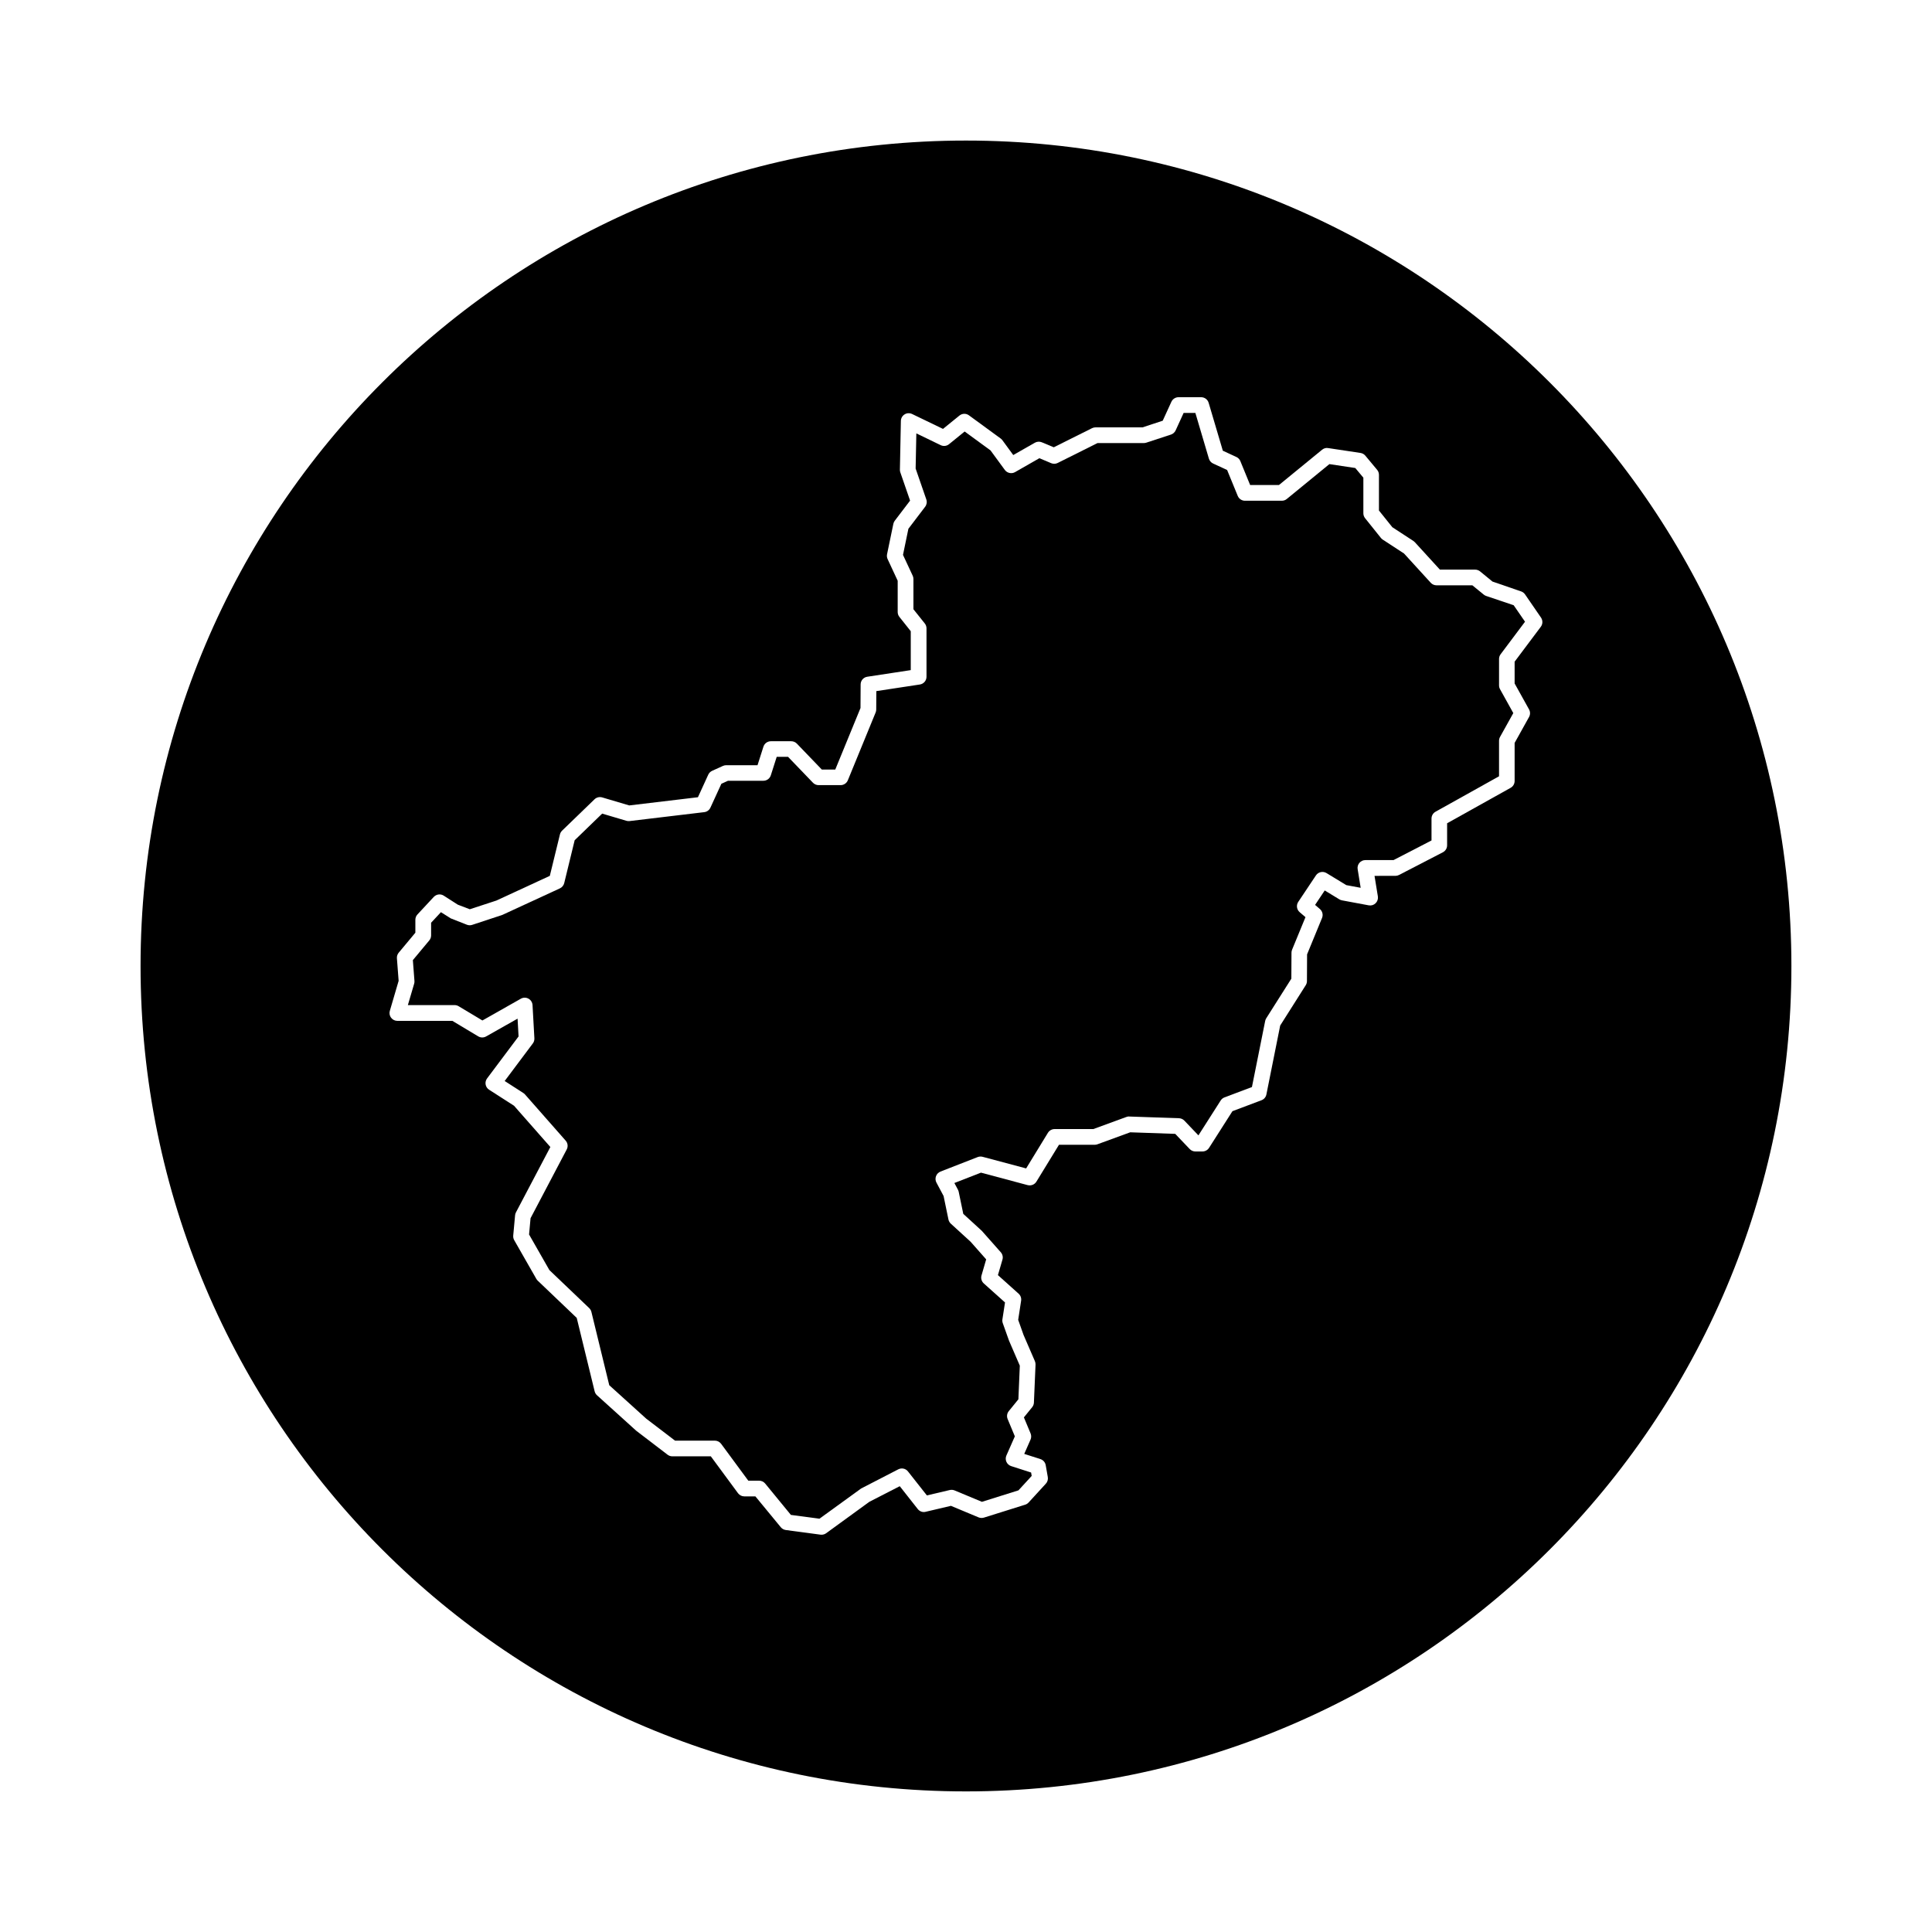
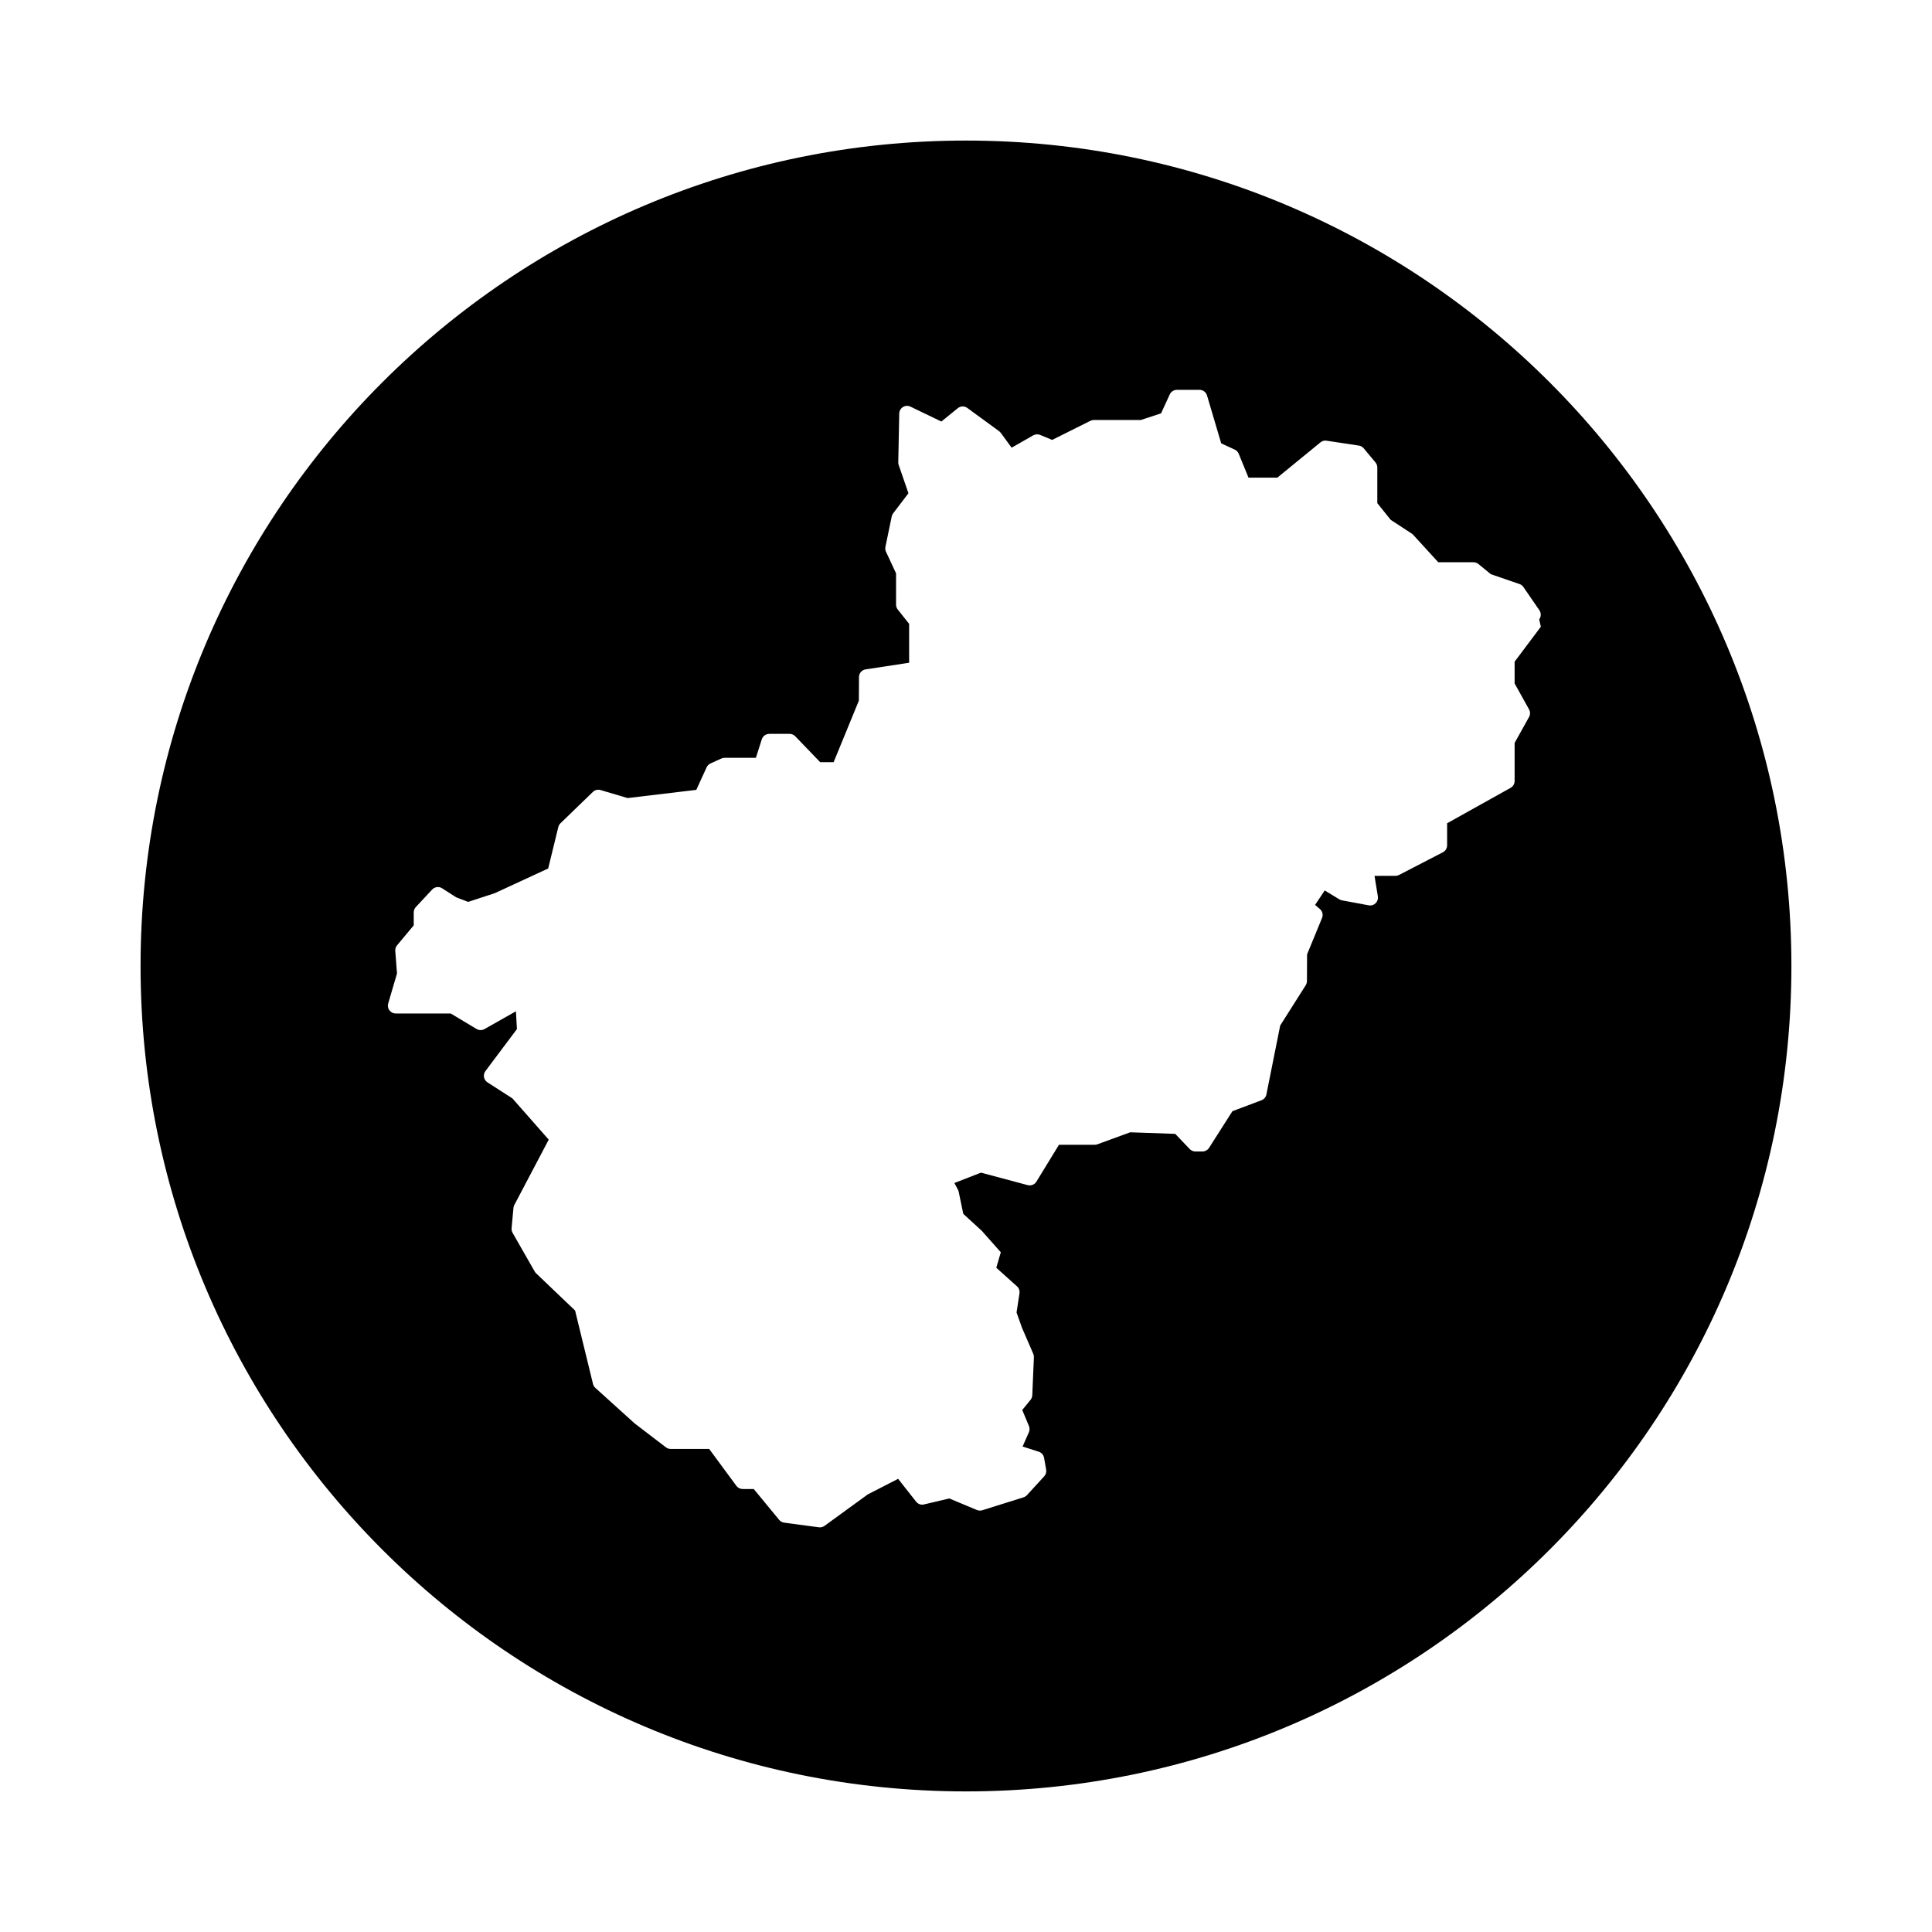
<svg xmlns="http://www.w3.org/2000/svg" fill="#000000" width="800px" height="800px" version="1.1" viewBox="144 144 512 512">
  <g>
-     <path d="m537.84 301.93c-0.23-0.082-0.449-0.195-0.641-0.359l-3.008-2.457h-9.5c-0.586 0-1.137-0.246-1.531-0.676l-7.078-7.754-5.629-3.672c-0.18-0.121-0.348-0.273-0.488-0.441l-4.207-5.25c-0.293-0.367-0.453-0.828-0.453-1.293v-9.441l-2.141-2.562-6.863-1.031-11.289 9.238c-0.367 0.309-0.836 0.469-1.316 0.469h-9.766c-0.84 0-1.598-0.508-1.918-1.289l-2.816-6.867-3.707-1.707c-0.539-0.25-0.945-0.719-1.117-1.293l-3.586-12.113h-3.113l-2.117 4.625c-0.242 0.523-0.691 0.926-1.238 1.109l-6.535 2.144c-0.211 0.07-0.43 0.105-0.645 0.105h-12.281l-10.555 5.273c-0.535 0.273-1.164 0.293-1.727 0.059l-3.125-1.32-6.449 3.688c-0.902 0.52-2.074 0.281-2.707-0.574l-3.797-5.18-6.852-5.008-4.137 3.359c-0.629 0.516-1.492 0.609-2.211 0.262l-6.457-3.125-0.188 9.316 2.832 8.195c0.227 0.656 0.109 1.379-0.312 1.934l-4.438 5.836-1.43 6.918 2.57 5.516c0.133 0.273 0.195 0.57 0.195 0.871v8.02l3.012 3.769c0.293 0.367 0.453 0.828 0.453 1.293v12.828c0 1.027-0.75 1.895-1.762 2.051l-11.531 1.754-0.031 4.883c0 0.266-0.051 0.527-0.156 0.777l-7.367 17.973c-0.316 0.777-1.078 1.285-1.918 1.285h-5.828c-0.562 0-1.109-0.23-1.496-0.637l-6.609-6.871h-2.996l-1.562 4.906c-0.277 0.863-1.074 1.445-1.98 1.445h-9.371l-1.754 0.797-2.902 6.324c-0.301 0.656-0.922 1.113-1.637 1.195l-19.789 2.363c-0.277 0.035-0.562 0.012-0.84-0.07l-6.422-1.906-7.289 7.055-2.769 11.359c-0.152 0.613-0.57 1.129-1.145 1.395l-15.266 7.043-7.996 2.637c-0.453 0.152-0.953 0.133-1.402-0.047l-4.238-1.668-2.629-1.652-2.602 2.797v3.359c0 0.488-0.172 0.957-0.484 1.328l-4.352 5.219 0.422 5.523c0.016 0.25-0.004 0.504-0.082 0.742l-1.664 5.656h12.391c0.379 0 0.746 0.102 1.062 0.297l6.301 3.777 10.191-5.769c0.625-0.352 1.387-0.359 2.019-0.012 0.629 0.344 1.031 0.988 1.074 1.707l0.492 8.801c0.023 0.488-0.117 0.969-0.414 1.359l-7.461 9.957 4.969 3.195c0.16 0.105 0.312 0.23 0.434 0.379l10.762 12.227c0.57 0.645 0.68 1.578 0.281 2.332l-9.586 18.223-0.395 4.316 5.394 9.441 10.539 10.062c0.289 0.273 0.488 0.625 0.586 1.008l4.734 19.434 9.801 8.863 7.629 5.824h10.543c0.66 0 1.281 0.312 1.672 0.84l7.203 9.773h2.867c0.621 0 1.211 0.281 1.602 0.754l6.816 8.316 7.566 1.008 11.055-8.012 9.84-5.074c0.891-0.453 1.965-0.223 2.574 0.562l5.004 6.348 6.066-1.426c0.418-0.098 0.871-0.066 1.273 0.102l7.25 3.023 9.68-3.039 3.508-3.824-0.156-0.902-5.285-1.699c-0.559-0.18-1.012-0.59-1.258-1.125-0.238-0.535-0.242-1.148-0.004-1.684l2.238-5.078-1.91-4.586c-0.293-0.707-0.176-1.516 0.309-2.106l2.539-3.125 0.379-8.918-2.856-6.609-1.656-4.644c-0.117-0.324-0.152-0.672-0.102-1.012l0.691-4.484-5.621-5.039c-0.59-0.527-0.832-1.359-0.609-2.121l1.238-4.258-4.121-4.664-5.25-4.797c-0.316-0.297-0.543-0.684-0.629-1.109l-1.289-6.223-1.898-3.562c-0.277-0.523-0.316-1.137-0.109-1.699 0.207-0.555 0.641-0.996 1.188-1.215l9.859-3.844c0.414-0.156 0.863-0.18 1.289-0.07l11.547 3.082 5.773-9.438c0.379-0.613 1.047-0.992 1.773-0.992h10.254l8.742-3.199c0.258-0.098 0.523-0.156 0.785-0.125l13.184 0.453c0.543 0.02 1.055 0.25 1.43 0.645l3.715 3.898 5.894-9.238c0.242-0.383 0.598-0.672 1.02-0.828l7.269-2.742 3.508-17.512c0.051-0.25 0.145-0.492 0.281-0.707l6.656-10.504 0.035-6.887c0-0.266 0.055-0.527 0.156-0.781l3.551-8.629-1.535-1.316c-0.801-0.684-0.961-1.859-0.379-2.731l4.68-7.012c0.621-0.934 1.859-1.195 2.805-0.625l5.254 3.195 3.805 0.707-0.801-4.938c-0.102-0.598 0.074-1.211 0.469-1.676 0.395-0.465 0.973-0.73 1.578-0.73h7.461l10.066-5.203v-5.801c0-0.75 0.406-1.445 1.059-1.809l16.836-9.395v-9.41c0-0.352 0.09-0.699 0.258-1.008l3.523-6.332-3.516-6.328c-0.172-0.312-0.262-0.656-0.262-1.012v-7.004c0-0.449 0.145-0.887 0.414-1.246l6.469-8.621-3.004-4.367z" />
-     <path d="m400 181.25c-120.81 0-218.75 97.938-218.75 218.75s97.938 218.74 218.75 218.74 218.74-97.93 218.74-218.74-97.93-218.75-218.74-218.75zm152.34 128.84-6.949 9.262v5.773l3.82 6.867c0.348 0.629 0.352 1.391 0.004 2.019l-3.824 6.871v10.09c0 0.75-0.402 1.445-1.059 1.809l-16.832 9.395v5.844c0 0.777-0.434 1.484-1.125 1.844l-11.629 6.016c-0.297 0.152-0.621 0.23-0.953 0.23l-5.531 0.004 0.887 5.441c0.105 0.664-0.117 1.34-0.598 1.812-0.484 0.473-1.129 0.68-1.828 0.555l-7.082-1.32c-0.242-0.047-0.484-0.133-0.695-0.262l-3.879-2.359-2.555 3.828 1.273 1.094c0.68 0.586 0.91 1.535 0.57 2.367l-3.965 9.648-0.035 7.082c-0.004 0.387-0.117 0.77-0.324 1.098l-6.766 10.68-3.656 18.262c-0.141 0.707-0.629 1.285-1.301 1.535l-7.699 2.902-6.195 9.715c-0.383 0.598-1.043 0.957-1.754 0.957h-1.875c-0.562 0-1.109-0.227-1.5-0.645l-3.836-4.019-11.93-0.414-8.707 3.184c-0.227 0.082-0.469 0.125-0.715 0.125h-9.457l-5.981 9.766c-0.484 0.789-1.406 1.145-2.309 0.926l-12.383-3.309-7.047 2.746 0.941 1.762c0.098 0.176 0.156 0.359 0.203 0.555l1.215 5.859 4.914 4.5 5.031 5.68c0.469 0.535 0.637 1.27 0.434 1.953l-1.195 4.102 5.481 4.918c0.523 0.469 0.77 1.168 0.664 1.859l-0.777 5.074 1.43 4.027 2.996 6.918c0.125 0.289 0.18 0.598 0.172 0.91l-0.43 10.078c-0.02 0.441-0.18 0.871-0.465 1.219l-2.191 2.695 1.777 4.258c0.211 0.523 0.211 1.113-0.016 1.633l-1.668 3.785 4.281 1.375c0.734 0.238 1.273 0.855 1.41 1.617l0.551 3.141c0.109 0.637-0.074 1.289-0.516 1.762l-4.57 4.988c-0.242 0.266-0.559 0.469-0.906 0.578l-10.938 3.43c-0.465 0.137-0.969 0.117-1.414-0.066l-7.324-3.059-6.699 1.578c-0.789 0.207-1.602-0.098-2.102-0.734l-4.762-6.047-8.051 4.133-11.457 8.332c-0.352 0.258-0.781 0.395-1.215 0.395-0.098 0-0.188-0.004-0.277-0.016l-9.203-1.23c-0.52-0.074-0.996-0.336-1.328-0.742l-6.727-8.172h-2.934c-0.66 0-1.281-0.312-1.672-0.84l-7.203-9.773h-10.195c-0.453 0-0.898-0.152-1.258-0.422l-8.316-6.359-10.398-9.402c-0.312-0.281-0.523-0.645-0.625-1.047l-4.746-19.457-10.324-9.855c-0.145-0.137-0.273-0.297-0.371-0.469l-5.871-10.273c-0.211-0.367-0.297-0.797-0.262-1.215l0.492-5.379c0.023-0.277 0.105-0.539 0.23-0.777l9.117-17.32-9.629-10.938-6.602-4.242c-0.484-0.312-0.82-0.812-0.922-1.375-0.105-0.562 0.035-1.152 0.379-1.613l8.348-11.133-0.262-4.715-8.34 4.715c-0.645 0.367-1.445 0.363-2.086-0.023l-6.848-4.106h-14.586c-0.648 0-1.266-0.309-1.664-0.832-0.395-0.523-0.516-1.203-0.328-1.828l2.332-7.949-0.457-5.981c-0.039-0.539 0.133-1.066 0.48-1.484l4.41-5.289v-3.426c0-0.523 0.195-1.031 0.555-1.414l4.328-4.648c0.691-0.73 1.797-0.875 2.637-0.332l3.738 2.394 3.168 1.211 7.074-2.316 14.133-6.535 2.68-10.973c0.09-0.383 0.293-0.73 0.57-1.004l8.594-8.312c0.539-0.52 1.32-0.711 2.035-0.5l7.168 2.125 18.207-2.172 2.734-5.977c0.207-0.453 0.574-0.816 1.027-1.023l2.867-1.301c0.273-0.121 0.562-0.188 0.855-0.188h8.309l1.562-4.906c0.277-0.863 1.074-1.445 1.98-1.445h5.394c0.562 0 1.109 0.23 1.496 0.637l6.609 6.871h3.559l6.688-16.312 0.035-6.254c0.004-1.023 0.75-1.883 1.762-2.035l11.523-1.754v-10.312l-3.012-3.793c-0.293-0.367-0.453-0.828-0.453-1.293v-8.293l-2.664-5.723c-0.191-0.406-0.242-0.863-0.152-1.301l1.668-8.051c0.059-0.301 0.191-0.59 0.383-0.836l4.051-5.32-2.59-7.496c-0.082-0.23-0.117-0.473-0.109-0.715l0.258-12.914c0.016-0.711 0.387-1.359 0.988-1.727 0.598-0.379 1.344-0.406 1.988-0.102l8.188 3.949 4.352-3.531c0.734-0.598 1.773-0.625 2.527-0.066l8.402 6.141c0.172 0.125 0.324 0.277 0.449 0.441l2.891 3.945 5.727-3.269c0.555-0.316 1.238-0.359 1.828-0.117l3.184 1.328 10.141-5.066c0.289-0.141 0.609-0.215 0.926-0.215h12.445l5.356-1.762 2.297-5.012c0.336-0.734 1.078-1.215 1.891-1.215h5.996c0.922 0 1.727 0.605 1.988 1.484l3.758 12.695 3.598 1.664c0.473 0.215 0.852 0.613 1.047 1.098l2.594 6.332h7.633l11.43-9.352c0.449-0.371 1.031-0.555 1.621-0.441l8.555 1.289c0.504 0.074 0.961 0.332 1.285 0.719l3.125 3.75c0.312 0.371 0.484 0.84 0.484 1.328v9.461l3.547 4.422 5.566 3.637c0.145 0.098 0.277 0.211 0.398 0.336l6.641 7.269h9.332c0.48 0 0.945 0.168 1.316 0.469l3.289 2.695 7.582 2.606c0.422 0.141 0.785 0.422 1.039 0.785l4.238 6.16c0.5 0.746 0.48 1.715-0.051 2.426z" />
+     <path d="m400 181.25c-120.81 0-218.75 97.938-218.75 218.75s97.938 218.74 218.75 218.74 218.74-97.93 218.74-218.74-97.93-218.75-218.74-218.75zm152.34 128.84-6.949 9.262v5.773l3.82 6.867c0.348 0.629 0.352 1.391 0.004 2.019l-3.824 6.871v10.09c0 0.75-0.402 1.445-1.059 1.809l-16.832 9.395v5.844c0 0.777-0.434 1.484-1.125 1.844l-11.629 6.016c-0.297 0.152-0.621 0.23-0.953 0.23l-5.531 0.004 0.887 5.441c0.105 0.664-0.117 1.34-0.598 1.812-0.484 0.473-1.129 0.68-1.828 0.555l-7.082-1.32c-0.242-0.047-0.484-0.133-0.695-0.262l-3.879-2.359-2.555 3.828 1.273 1.094c0.68 0.586 0.91 1.535 0.57 2.367l-3.965 9.648-0.035 7.082c-0.004 0.387-0.117 0.77-0.324 1.098l-6.766 10.68-3.656 18.262c-0.141 0.707-0.629 1.285-1.301 1.535l-7.699 2.902-6.195 9.715c-0.383 0.598-1.043 0.957-1.754 0.957h-1.875c-0.562 0-1.109-0.227-1.5-0.645l-3.836-4.019-11.93-0.414-8.707 3.184c-0.227 0.082-0.469 0.125-0.715 0.125h-9.457l-5.981 9.766c-0.484 0.789-1.406 1.145-2.309 0.926l-12.383-3.309-7.047 2.746 0.941 1.762c0.098 0.176 0.156 0.359 0.203 0.555l1.215 5.859 4.914 4.5 5.031 5.68l-1.195 4.102 5.481 4.918c0.523 0.469 0.77 1.168 0.664 1.859l-0.777 5.074 1.43 4.027 2.996 6.918c0.125 0.289 0.18 0.598 0.172 0.91l-0.43 10.078c-0.02 0.441-0.18 0.871-0.465 1.219l-2.191 2.695 1.777 4.258c0.211 0.523 0.211 1.113-0.016 1.633l-1.668 3.785 4.281 1.375c0.734 0.238 1.273 0.855 1.41 1.617l0.551 3.141c0.109 0.637-0.074 1.289-0.516 1.762l-4.57 4.988c-0.242 0.266-0.559 0.469-0.906 0.578l-10.938 3.43c-0.465 0.137-0.969 0.117-1.414-0.066l-7.324-3.059-6.699 1.578c-0.789 0.207-1.602-0.098-2.102-0.734l-4.762-6.047-8.051 4.133-11.457 8.332c-0.352 0.258-0.781 0.395-1.215 0.395-0.098 0-0.188-0.004-0.277-0.016l-9.203-1.23c-0.52-0.074-0.996-0.336-1.328-0.742l-6.727-8.172h-2.934c-0.66 0-1.281-0.312-1.672-0.84l-7.203-9.773h-10.195c-0.453 0-0.898-0.152-1.258-0.422l-8.316-6.359-10.398-9.402c-0.312-0.281-0.523-0.645-0.625-1.047l-4.746-19.457-10.324-9.855c-0.145-0.137-0.273-0.297-0.371-0.469l-5.871-10.273c-0.211-0.367-0.297-0.797-0.262-1.215l0.492-5.379c0.023-0.277 0.105-0.539 0.23-0.777l9.117-17.32-9.629-10.938-6.602-4.242c-0.484-0.312-0.82-0.812-0.922-1.375-0.105-0.562 0.035-1.152 0.379-1.613l8.348-11.133-0.262-4.715-8.34 4.715c-0.645 0.367-1.445 0.363-2.086-0.023l-6.848-4.106h-14.586c-0.648 0-1.266-0.309-1.664-0.832-0.395-0.523-0.516-1.203-0.328-1.828l2.332-7.949-0.457-5.981c-0.039-0.539 0.133-1.066 0.48-1.484l4.41-5.289v-3.426c0-0.523 0.195-1.031 0.555-1.414l4.328-4.648c0.691-0.73 1.797-0.875 2.637-0.332l3.738 2.394 3.168 1.211 7.074-2.316 14.133-6.535 2.68-10.973c0.09-0.383 0.293-0.73 0.57-1.004l8.594-8.312c0.539-0.52 1.32-0.711 2.035-0.5l7.168 2.125 18.207-2.172 2.734-5.977c0.207-0.453 0.574-0.816 1.027-1.023l2.867-1.301c0.273-0.121 0.562-0.188 0.855-0.188h8.309l1.562-4.906c0.277-0.863 1.074-1.445 1.98-1.445h5.394c0.562 0 1.109 0.23 1.496 0.637l6.609 6.871h3.559l6.688-16.312 0.035-6.254c0.004-1.023 0.75-1.883 1.762-2.035l11.523-1.754v-10.312l-3.012-3.793c-0.293-0.367-0.453-0.828-0.453-1.293v-8.293l-2.664-5.723c-0.191-0.406-0.242-0.863-0.152-1.301l1.668-8.051c0.059-0.301 0.191-0.59 0.383-0.836l4.051-5.32-2.59-7.496c-0.082-0.23-0.117-0.473-0.109-0.715l0.258-12.914c0.016-0.711 0.387-1.359 0.988-1.727 0.598-0.379 1.344-0.406 1.988-0.102l8.188 3.949 4.352-3.531c0.734-0.598 1.773-0.625 2.527-0.066l8.402 6.141c0.172 0.125 0.324 0.277 0.449 0.441l2.891 3.945 5.727-3.269c0.555-0.316 1.238-0.359 1.828-0.117l3.184 1.328 10.141-5.066c0.289-0.141 0.609-0.215 0.926-0.215h12.445l5.356-1.762 2.297-5.012c0.336-0.734 1.078-1.215 1.891-1.215h5.996c0.922 0 1.727 0.605 1.988 1.484l3.758 12.695 3.598 1.664c0.473 0.215 0.852 0.613 1.047 1.098l2.594 6.332h7.633l11.43-9.352c0.449-0.371 1.031-0.555 1.621-0.441l8.555 1.289c0.504 0.074 0.961 0.332 1.285 0.719l3.125 3.75c0.312 0.371 0.484 0.84 0.484 1.328v9.461l3.547 4.422 5.566 3.637c0.145 0.098 0.277 0.211 0.398 0.336l6.641 7.269h9.332c0.48 0 0.945 0.168 1.316 0.469l3.289 2.695 7.582 2.606c0.422 0.141 0.785 0.422 1.039 0.785l4.238 6.16c0.5 0.746 0.48 1.715-0.051 2.426z" />
  </g>
</svg>